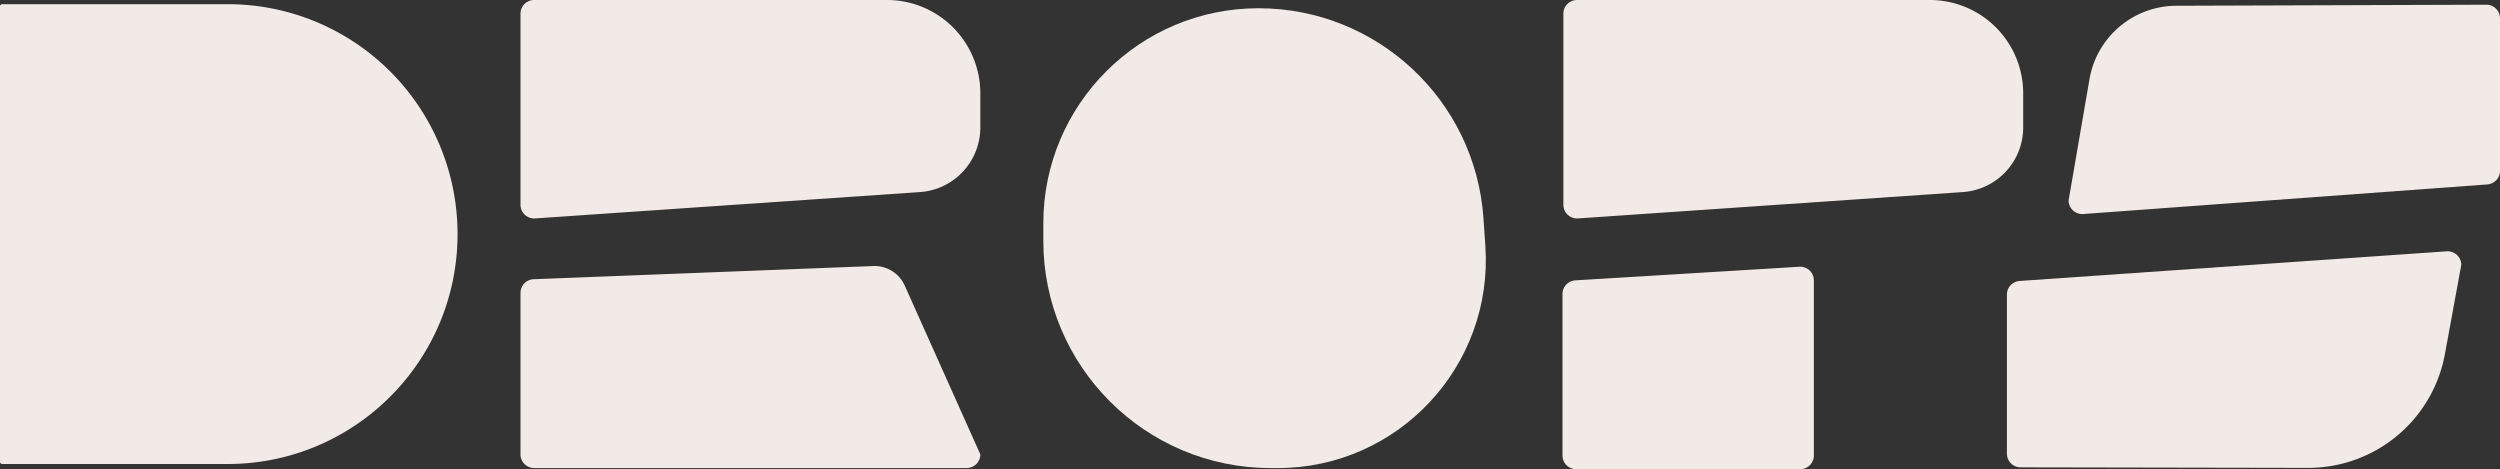
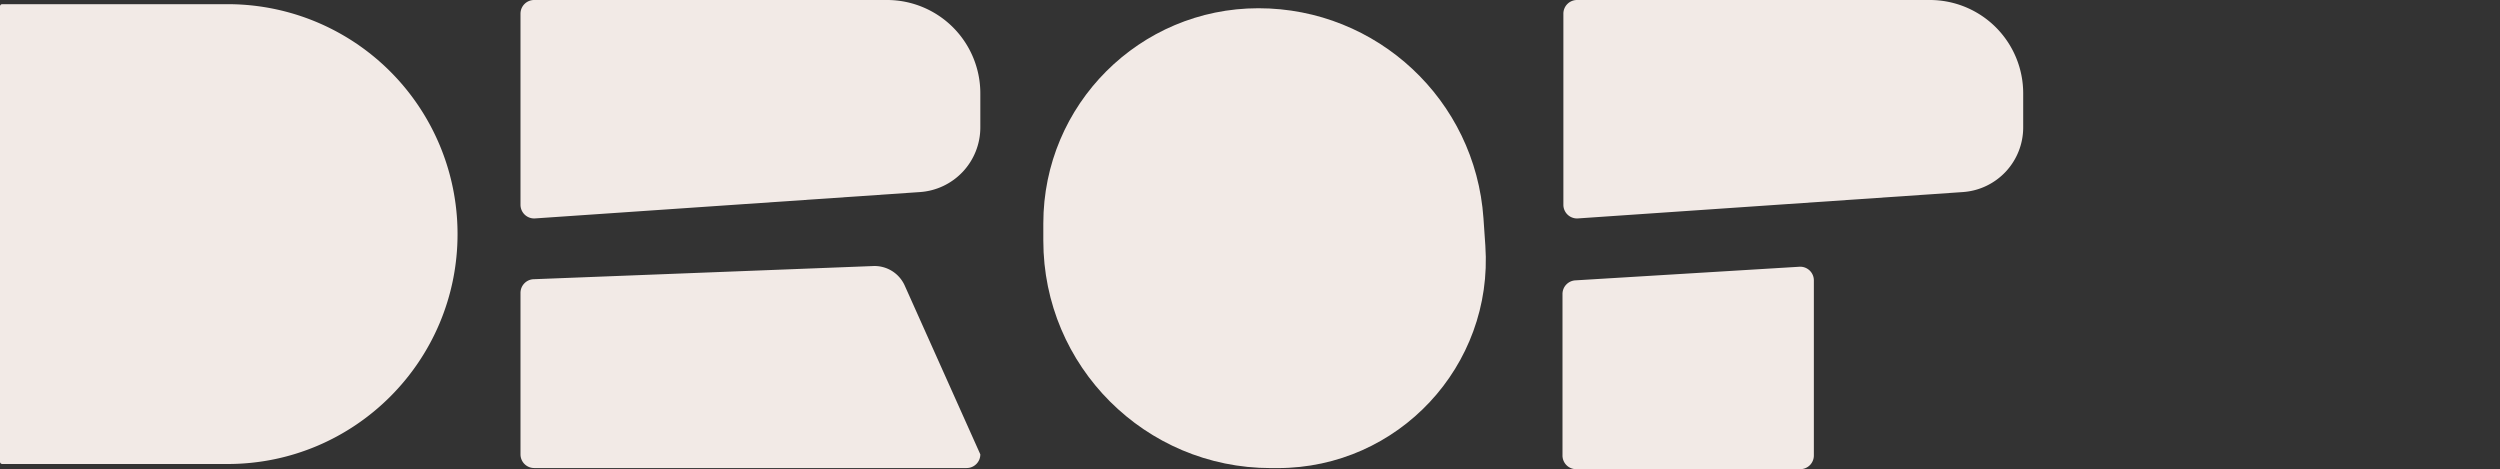
<svg xmlns="http://www.w3.org/2000/svg" viewBox="0 0 2990.32 561.19">
  <rect x="0" y="0" width="2990.32" height="561.19" fill="#333333" stroke="none" />
  <defs>
    <style>.cls-1{fill:#f2eae6;}</style>
  </defs>
  <g id="Layer_2" data-name="Layer 2">
    <g id="Layer_1-2" data-name="Layer 1">
-       <path class="cls-1" d="M2990.32,22V204.32a16.33,16.33,0,0,1-15.22,16.29L2491.77,256a16.32,16.32,0,0,1-17.46-16.29l25-145.08A105.72,105.72,0,0,1,2603.09,6.89L2974,5.64A16.32,16.32,0,0,1,2990.32,22Z" />
-       <path class="cls-1" d="M2944,316.93l-19.56,106.55a166.17,166.17,0,0,1-163.74,136.16L2416.87,559a16.36,16.36,0,0,1-16.34-16.36V352.36a16.3,16.3,0,0,1,15.22-16.3l510.81-35.46A16.35,16.35,0,0,1,2944,316.93Z" />
      <path class="cls-1" d="M2153.27,561.19h-268a16.33,16.33,0,0,1-16.33-16.34V351.66a16.34,16.34,0,0,1,15.22-16.3l268-16.29a16.33,16.33,0,0,1,17.45,16.29V544.85A16.33,16.33,0,0,1,2153.27,561.19Z" />
      <path class="cls-1" d="M1100.43,229.73,640.05,261.25A16.33,16.33,0,0,1,622.59,245V16.34A16.34,16.34,0,0,1,638.93,0h422A111.66,111.66,0,0,1,1172.6,111.66v40.78A77.47,77.47,0,0,1,1100.43,229.73Z" />
      <path class="cls-1" d="M637.82,334l406.73-15.78a39.55,39.55,0,0,1,37.61,23.34l90.44,201.93a16.34,16.34,0,0,1-16.33,16.34H638.93a16.35,16.35,0,0,1-16.34-16.34V350.34A16.35,16.35,0,0,1,637.82,334Z" />
      <path class="cls-1" d="M1247.94,287.83V267.18c0-142.12,115.21-257.32,257.32-257.32h0c141.85,0,259.47,109.84,269.16,251.36l2.24,32.67c9.85,143.86-104.19,266-248.38,266H1520C1369.74,559.87,1247.94,438.07,1247.94,287.83Z" />
      <path class="cls-1" d="M547.28,280c0,151.84-123.16,275-275,275H2.71A2.69,2.69,0,0,1,0,552.26V7.59A2.61,2.61,0,0,1,2.71,5H272.28a274.88,274.88,0,0,1,275,275Z" />
      <path class="cls-1" d="M2347.87,229.73l-460.38,31.52A16.33,16.33,0,0,1,1870,245V16.34A16.34,16.34,0,0,1,1886.37,0h422A111.66,111.66,0,0,1,2420,111.66v40.78A77.48,77.48,0,0,1,2347.87,229.73Z" />
    </g>
  </g>
</svg>